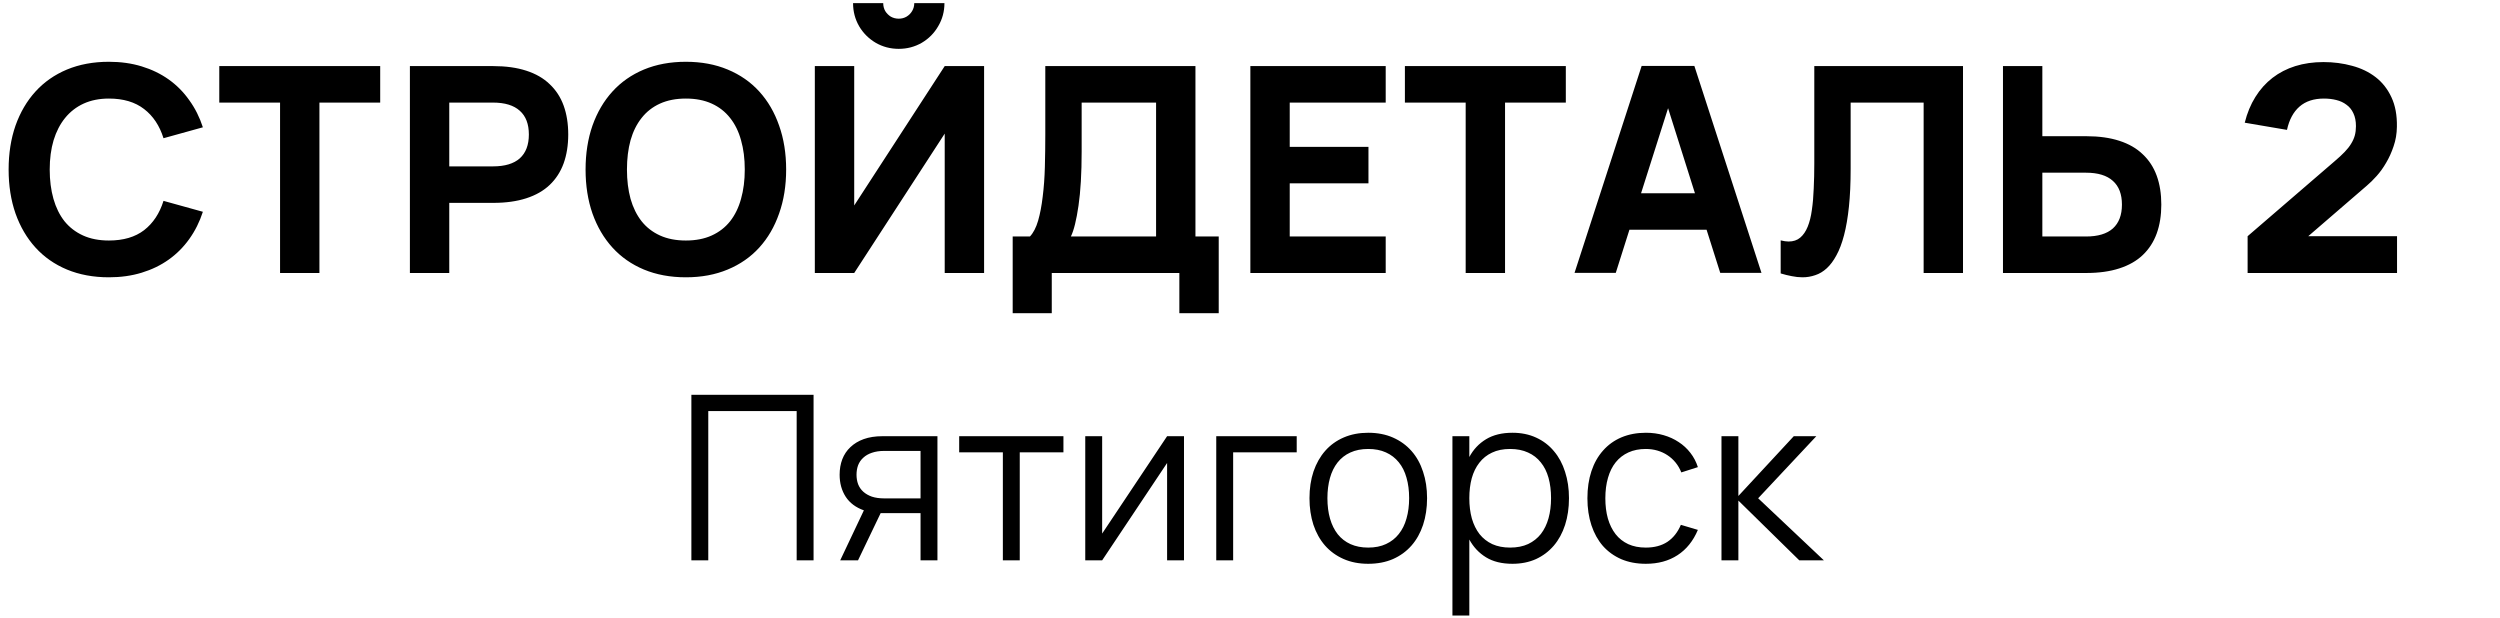
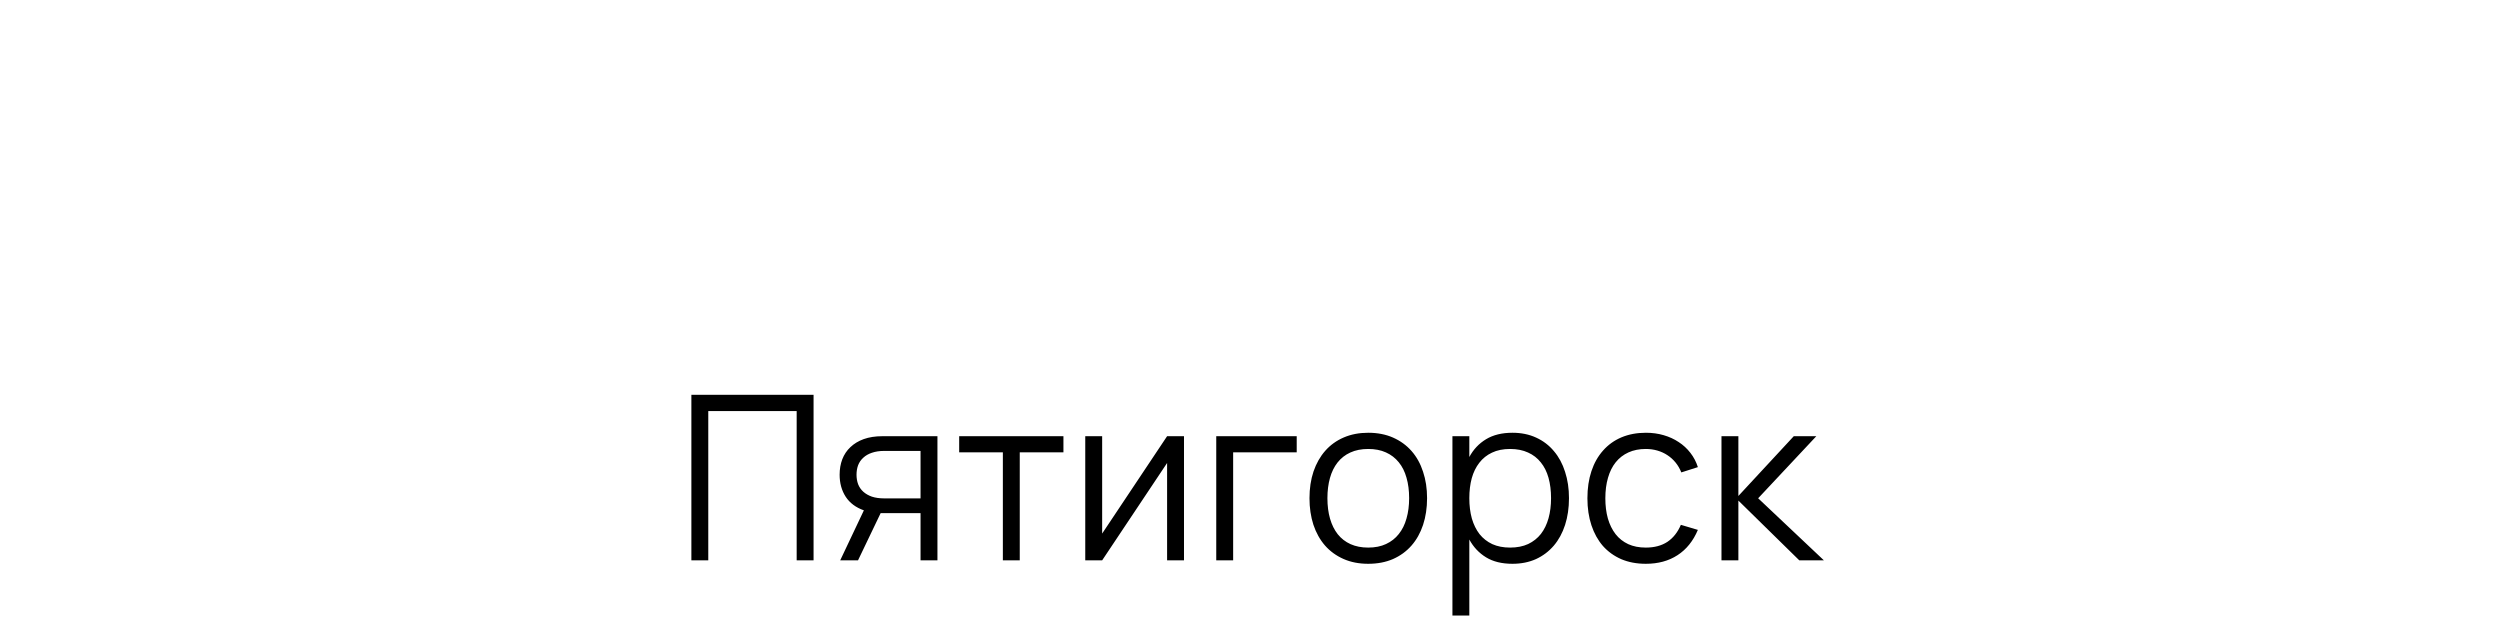
<svg xmlns="http://www.w3.org/2000/svg" width="174" height="43" viewBox="0 0 174 43" fill="none">
-   <path d="M7.58 19.3C6.5 19.3 5.527 19.12 4.66 18.76C3.8 18.4 3.07 17.89 2.47 17.23C1.87 16.57 1.407 15.78 1.08 14.86C0.76 13.94 0.6 12.92 0.6 11.8C0.6 10.68 0.76 9.66 1.08 8.74C1.407 7.82 1.87 7.03 2.47 6.37C3.07 5.71 3.8 5.2 4.66 4.84C5.527 4.48 6.5 4.3 7.58 4.3C8.407 4.3 9.167 4.407 9.86 4.62C10.56 4.833 11.187 5.137 11.74 5.53C12.293 5.923 12.77 6.403 13.17 6.97C13.577 7.53 13.893 8.16 14.12 8.86L11.38 9.62C11.107 8.747 10.657 8.07 10.03 7.59C9.403 7.103 8.587 6.86 7.58 6.86C6.92 6.86 6.333 6.977 5.82 7.21C5.313 7.443 4.883 7.777 4.53 8.21C4.183 8.637 3.917 9.153 3.73 9.76C3.55 10.367 3.46 11.047 3.46 11.8C3.46 12.547 3.547 13.227 3.72 13.84C3.893 14.447 4.15 14.967 4.49 15.4C4.837 15.827 5.267 16.157 5.78 16.39C6.293 16.623 6.893 16.74 7.58 16.74C8.587 16.74 9.403 16.5 10.03 16.02C10.657 15.533 11.107 14.853 11.38 13.98L14.12 14.74C13.893 15.44 13.577 16.073 13.17 16.64C12.77 17.2 12.293 17.677 11.74 18.07C11.187 18.463 10.56 18.767 9.86 18.98C9.167 19.193 8.407 19.3 7.58 19.3ZM19.492 19V7.14H15.262V4.6H26.462V7.14H22.232V19H19.492ZM28.529 19V4.6H34.329C35.209 4.6 35.976 4.707 36.629 4.92C37.289 5.133 37.832 5.447 38.259 5.86C38.692 6.267 39.016 6.763 39.229 7.35C39.442 7.937 39.549 8.607 39.549 9.36C39.549 10.107 39.442 10.777 39.229 11.37C39.016 11.957 38.692 12.457 38.259 12.87C37.832 13.277 37.289 13.587 36.629 13.8C35.976 14.013 35.209 14.12 34.329 14.12H31.269V19H28.529ZM31.269 11.58H34.309C35.136 11.58 35.759 11.393 36.179 11.02C36.599 10.64 36.809 10.087 36.809 9.36C36.809 8.633 36.599 8.083 36.179 7.71C35.759 7.33 35.136 7.14 34.309 7.14H31.269V11.58ZM47.736 19.3C46.656 19.3 45.683 19.12 44.816 18.76C43.956 18.4 43.226 17.89 42.626 17.23C42.026 16.57 41.563 15.78 41.236 14.86C40.916 13.94 40.756 12.92 40.756 11.8C40.756 10.68 40.916 9.66 41.236 8.74C41.563 7.82 42.026 7.03 42.626 6.37C43.226 5.71 43.956 5.2 44.816 4.84C45.683 4.48 46.656 4.3 47.736 4.3C48.816 4.3 49.786 4.48 50.646 4.84C51.513 5.2 52.246 5.71 52.846 6.37C53.446 7.03 53.906 7.82 54.226 8.74C54.553 9.66 54.716 10.68 54.716 11.8C54.716 12.92 54.553 13.94 54.226 14.86C53.906 15.78 53.446 16.57 52.846 17.23C52.246 17.89 51.513 18.4 50.646 18.76C49.786 19.12 48.816 19.3 47.736 19.3ZM47.736 16.74C48.423 16.74 49.023 16.623 49.536 16.39C50.05 16.157 50.476 15.827 50.816 15.4C51.156 14.967 51.41 14.447 51.576 13.84C51.75 13.227 51.836 12.547 51.836 11.8C51.836 11.047 51.75 10.367 51.576 9.76C51.41 9.153 51.156 8.637 50.816 8.21C50.476 7.777 50.05 7.443 49.536 7.21C49.023 6.977 48.423 6.86 47.736 6.86C47.05 6.86 46.45 6.977 45.936 7.21C45.423 7.443 44.996 7.777 44.656 8.21C44.316 8.637 44.06 9.153 43.886 9.76C43.72 10.367 43.636 11.047 43.636 11.8C43.636 12.547 43.72 13.227 43.886 13.84C44.06 14.447 44.316 14.967 44.656 15.4C44.996 15.827 45.423 16.157 45.936 16.39C46.45 16.623 47.05 16.74 47.736 16.74ZM62.553 3.4C61.972 3.4 61.439 3.26 60.953 2.98C60.466 2.693 60.079 2.307 59.792 1.82C59.513 1.333 59.373 0.8 59.373 0.22H61.472C61.472 0.42 61.519 0.603 61.612 0.77C61.712 0.93 61.843 1.06 62.002 1.16C62.169 1.253 62.352 1.3 62.553 1.3C62.752 1.3 62.932 1.253 63.093 1.16C63.259 1.06 63.389 0.93 63.483 0.77C63.583 0.603 63.633 0.42 63.633 0.22H65.733C65.733 0.8 65.589 1.333 65.302 1.82C65.022 2.307 64.639 2.693 64.153 2.98C63.666 3.26 63.133 3.4 62.553 3.4ZM65.752 19V9.3L59.453 19H56.712V4.6H59.453V14.3L65.752 4.6H68.493V19H65.752ZM70.483 16.46H71.683C71.923 16.207 72.113 15.84 72.253 15.36C72.393 14.873 72.499 14.313 72.573 13.68C72.653 13.047 72.703 12.36 72.723 11.62C72.743 10.873 72.753 10.117 72.753 9.35V4.6H83.203V16.46H84.823V21.8H82.083V19H73.203V21.8H70.483V16.46ZM80.463 16.46V7.14H75.283V10.55C75.283 12.057 75.21 13.313 75.063 14.32C74.916 15.327 74.74 16.04 74.533 16.46H80.463ZM87.025 19V4.6H96.445V7.14H89.765V10.22H95.245V12.76H89.765V16.46H96.445V19H87.025ZM102.011 19V7.14H97.781V4.6H108.981V7.14H104.751V19H102.011ZM122.598 18.99H119.728L118.778 15.99H113.408L112.458 18.99H109.588L114.258 4.59H117.928L122.598 18.99ZM117.968 13.45L116.098 7.53L114.218 13.45H117.968ZM123.935 16.73C124.148 16.783 124.332 16.81 124.485 16.81C124.812 16.81 125.082 16.72 125.295 16.54C125.508 16.36 125.682 16.107 125.815 15.78C125.948 15.453 126.045 15.067 126.105 14.62C126.172 14.167 126.215 13.667 126.235 13.12C126.262 12.573 126.275 11.99 126.275 11.37C126.275 10.75 126.275 10.11 126.275 9.45V4.6H136.625V19H133.885V7.14H128.805V11.75C128.805 12.75 128.765 13.63 128.685 14.39C128.605 15.15 128.492 15.81 128.345 16.37C128.198 16.93 128.022 17.397 127.815 17.77C127.615 18.143 127.392 18.443 127.145 18.67C126.898 18.897 126.632 19.057 126.345 19.15C126.058 19.25 125.762 19.3 125.455 19.3C125.208 19.3 124.958 19.273 124.705 19.22C124.452 19.173 124.195 19.11 123.935 19.03V16.73ZM142.147 9.48H145.207C146.087 9.48 146.854 9.587 147.507 9.8C148.167 10.013 148.711 10.327 149.137 10.74C149.571 11.147 149.894 11.643 150.107 12.23C150.321 12.817 150.427 13.487 150.427 14.24C150.427 14.987 150.321 15.657 150.107 16.25C149.894 16.837 149.571 17.337 149.137 17.75C148.711 18.157 148.167 18.467 147.507 18.68C146.854 18.893 146.087 19 145.207 19H139.407V4.6H142.147V9.48ZM145.187 16.46C146.014 16.46 146.637 16.273 147.057 15.9C147.477 15.52 147.687 14.967 147.687 14.24C147.687 13.513 147.477 12.963 147.057 12.59C146.637 12.21 146.014 12.02 145.187 12.02H142.147V16.46H145.187ZM156.434 16.44L162.504 11.21C162.771 10.983 162.998 10.773 163.184 10.58C163.371 10.387 163.521 10.197 163.634 10.01C163.754 9.817 163.841 9.623 163.894 9.43C163.948 9.23 163.974 9.013 163.974 8.78C163.974 8.427 163.914 8.127 163.794 7.88C163.681 7.633 163.521 7.437 163.314 7.29C163.114 7.137 162.878 7.027 162.604 6.96C162.338 6.893 162.051 6.86 161.744 6.86C161.038 6.86 160.471 7.047 160.044 7.42C159.618 7.793 159.328 8.333 159.174 9.04L156.234 8.54C156.401 7.867 156.648 7.27 156.974 6.75C157.301 6.223 157.698 5.78 158.164 5.42C158.631 5.06 159.161 4.787 159.754 4.6C160.354 4.413 161.008 4.32 161.714 4.32C162.414 4.32 163.078 4.407 163.704 4.58C164.331 4.747 164.878 5.01 165.344 5.37C165.811 5.73 166.178 6.197 166.444 6.77C166.711 7.337 166.838 8.02 166.824 8.82C166.818 9.307 166.741 9.76 166.594 10.18C166.454 10.6 166.281 10.983 166.074 11.33C165.874 11.677 165.654 11.983 165.414 12.25C165.174 12.517 164.948 12.74 164.734 12.92L160.654 16.44H166.834V19H156.434V16.44Z" fill="black" />
  <path d="M48.12 39V27.48H56.624V39H55.448V28.608H49.296V39H48.12ZM58.478 39L60.126 35.52C59.566 35.323 59.145 35.008 58.862 34.576C58.579 34.139 58.438 33.627 58.438 33.04C58.438 32.651 58.499 32.293 58.622 31.968C58.75 31.637 58.939 31.355 59.19 31.12C59.441 30.88 59.75 30.693 60.118 30.56C60.491 30.427 60.923 30.36 61.414 30.36H65.246V39H64.07V35.712H61.414H61.294L59.718 39H58.478ZM61.542 31.384C61.217 31.384 60.931 31.427 60.686 31.512C60.446 31.592 60.246 31.707 60.086 31.856C59.926 32 59.806 32.173 59.726 32.376C59.651 32.579 59.614 32.8 59.614 33.04C59.614 33.28 59.651 33.501 59.726 33.704C59.806 33.907 59.926 34.08 60.086 34.224C60.246 34.368 60.446 34.483 60.686 34.568C60.931 34.648 61.217 34.688 61.542 34.688H64.07V31.384H61.542ZM69.799 39V31.48H66.759V30.36H74.015V31.48H70.975V39H69.799ZM82.406 30.36V39H81.23V32.224L76.71 39H75.534V30.36H76.71V37.136L81.23 30.36H82.406ZM84.651 39V30.36H90.251V31.48H85.827V39H84.651ZM95.228 39.24C94.588 39.24 94.015 39.128 93.508 38.904C93.001 38.68 92.572 38.368 92.22 37.968C91.868 37.563 91.599 37.08 91.412 36.52C91.231 35.96 91.14 35.344 91.14 34.672C91.14 33.995 91.233 33.376 91.42 32.816C91.612 32.256 91.884 31.776 92.236 31.376C92.588 30.976 93.017 30.667 93.524 30.448C94.031 30.229 94.599 30.12 95.228 30.12C95.873 30.12 96.449 30.232 96.956 30.456C97.463 30.68 97.892 30.992 98.244 31.392C98.596 31.792 98.863 32.272 99.044 32.832C99.231 33.387 99.324 34 99.324 34.672C99.324 35.349 99.231 35.971 99.044 36.536C98.857 37.096 98.588 37.576 98.236 37.976C97.884 38.376 97.455 38.688 96.948 38.912C96.441 39.131 95.868 39.24 95.228 39.24ZM95.228 38.112C95.703 38.112 96.116 38.029 96.468 37.864C96.825 37.699 97.121 37.467 97.356 37.168C97.596 36.869 97.775 36.509 97.892 36.088C98.015 35.661 98.076 35.189 98.076 34.672C98.076 34.144 98.015 33.669 97.892 33.248C97.775 32.827 97.596 32.469 97.356 32.176C97.116 31.877 96.817 31.648 96.46 31.488C96.108 31.328 95.697 31.248 95.228 31.248C94.753 31.248 94.337 31.331 93.98 31.496C93.628 31.656 93.332 31.888 93.092 32.192C92.857 32.491 92.681 32.851 92.564 33.272C92.447 33.693 92.388 34.16 92.388 34.672C92.388 35.2 92.449 35.677 92.572 36.104C92.695 36.525 92.873 36.885 93.108 37.184C93.348 37.483 93.644 37.712 93.996 37.872C94.353 38.032 94.764 38.112 95.228 38.112ZM101.089 42.84V30.36H102.265V31.808C102.547 31.28 102.937 30.867 103.433 30.568C103.929 30.269 104.539 30.12 105.265 30.12C105.878 30.12 106.427 30.232 106.913 30.456C107.403 30.68 107.817 30.995 108.153 31.4C108.494 31.8 108.753 32.28 108.929 32.84C109.11 33.395 109.201 34.005 109.201 34.672C109.201 35.349 109.11 35.971 108.929 36.536C108.747 37.096 108.486 37.576 108.145 37.976C107.803 38.376 107.39 38.688 106.905 38.912C106.419 39.131 105.873 39.24 105.265 39.24C104.534 39.24 103.923 39.091 103.433 38.792C102.942 38.493 102.553 38.08 102.265 37.552V42.84H101.089ZM105.105 38.112C105.585 38.112 106.003 38.029 106.361 37.864C106.718 37.693 107.014 37.459 107.249 37.16C107.483 36.856 107.659 36.493 107.777 36.072C107.894 35.651 107.953 35.184 107.953 34.672C107.953 34.149 107.894 33.677 107.777 33.256C107.659 32.835 107.481 32.477 107.241 32.184C107.006 31.885 106.71 31.656 106.353 31.496C105.995 31.331 105.579 31.248 105.105 31.248C104.619 31.248 104.198 31.333 103.841 31.504C103.489 31.669 103.195 31.904 102.961 32.208C102.726 32.507 102.55 32.867 102.433 33.288C102.321 33.704 102.265 34.165 102.265 34.672C102.265 35.189 102.323 35.661 102.441 36.088C102.563 36.509 102.742 36.872 102.977 37.176C103.217 37.475 103.513 37.707 103.865 37.872C104.222 38.032 104.635 38.112 105.105 38.112ZM114.548 39.24C113.913 39.24 113.345 39.133 112.844 38.92C112.342 38.701 111.916 38.395 111.564 38C111.217 37.6 110.95 37.12 110.764 36.56C110.577 35.995 110.484 35.368 110.484 34.68C110.484 33.981 110.577 33.352 110.764 32.792C110.95 32.232 111.22 31.755 111.572 31.36C111.924 30.96 112.35 30.653 112.852 30.44C113.358 30.227 113.926 30.12 114.556 30.12C114.993 30.12 115.404 30.176 115.788 30.288C116.177 30.4 116.526 30.56 116.836 30.768C117.15 30.971 117.422 31.221 117.652 31.52C117.881 31.813 118.054 32.144 118.172 32.512L117.02 32.88C116.918 32.624 116.785 32.395 116.62 32.192C116.454 31.989 116.265 31.819 116.052 31.68C115.844 31.541 115.612 31.435 115.356 31.36C115.1 31.285 114.83 31.248 114.548 31.248C114.094 31.248 113.692 31.328 113.34 31.488C112.988 31.648 112.692 31.877 112.452 32.176C112.217 32.469 112.038 32.829 111.916 33.256C111.793 33.677 111.732 34.152 111.732 34.68C111.732 35.197 111.79 35.667 111.908 36.088C112.03 36.509 112.209 36.872 112.444 37.176C112.678 37.475 112.972 37.707 113.324 37.872C113.676 38.032 114.084 38.112 114.548 38.112C115.145 38.112 115.646 37.979 116.052 37.712C116.457 37.44 116.769 37.045 116.988 36.528L118.172 36.88C117.846 37.653 117.374 38.24 116.756 38.64C116.142 39.04 115.406 39.24 114.548 39.24ZM119.815 30.36H120.991V34.52L124.847 30.36H126.415L122.367 34.68L126.943 39H125.231L120.991 34.84V39H119.815V30.36Z" fill="black" />
</svg>